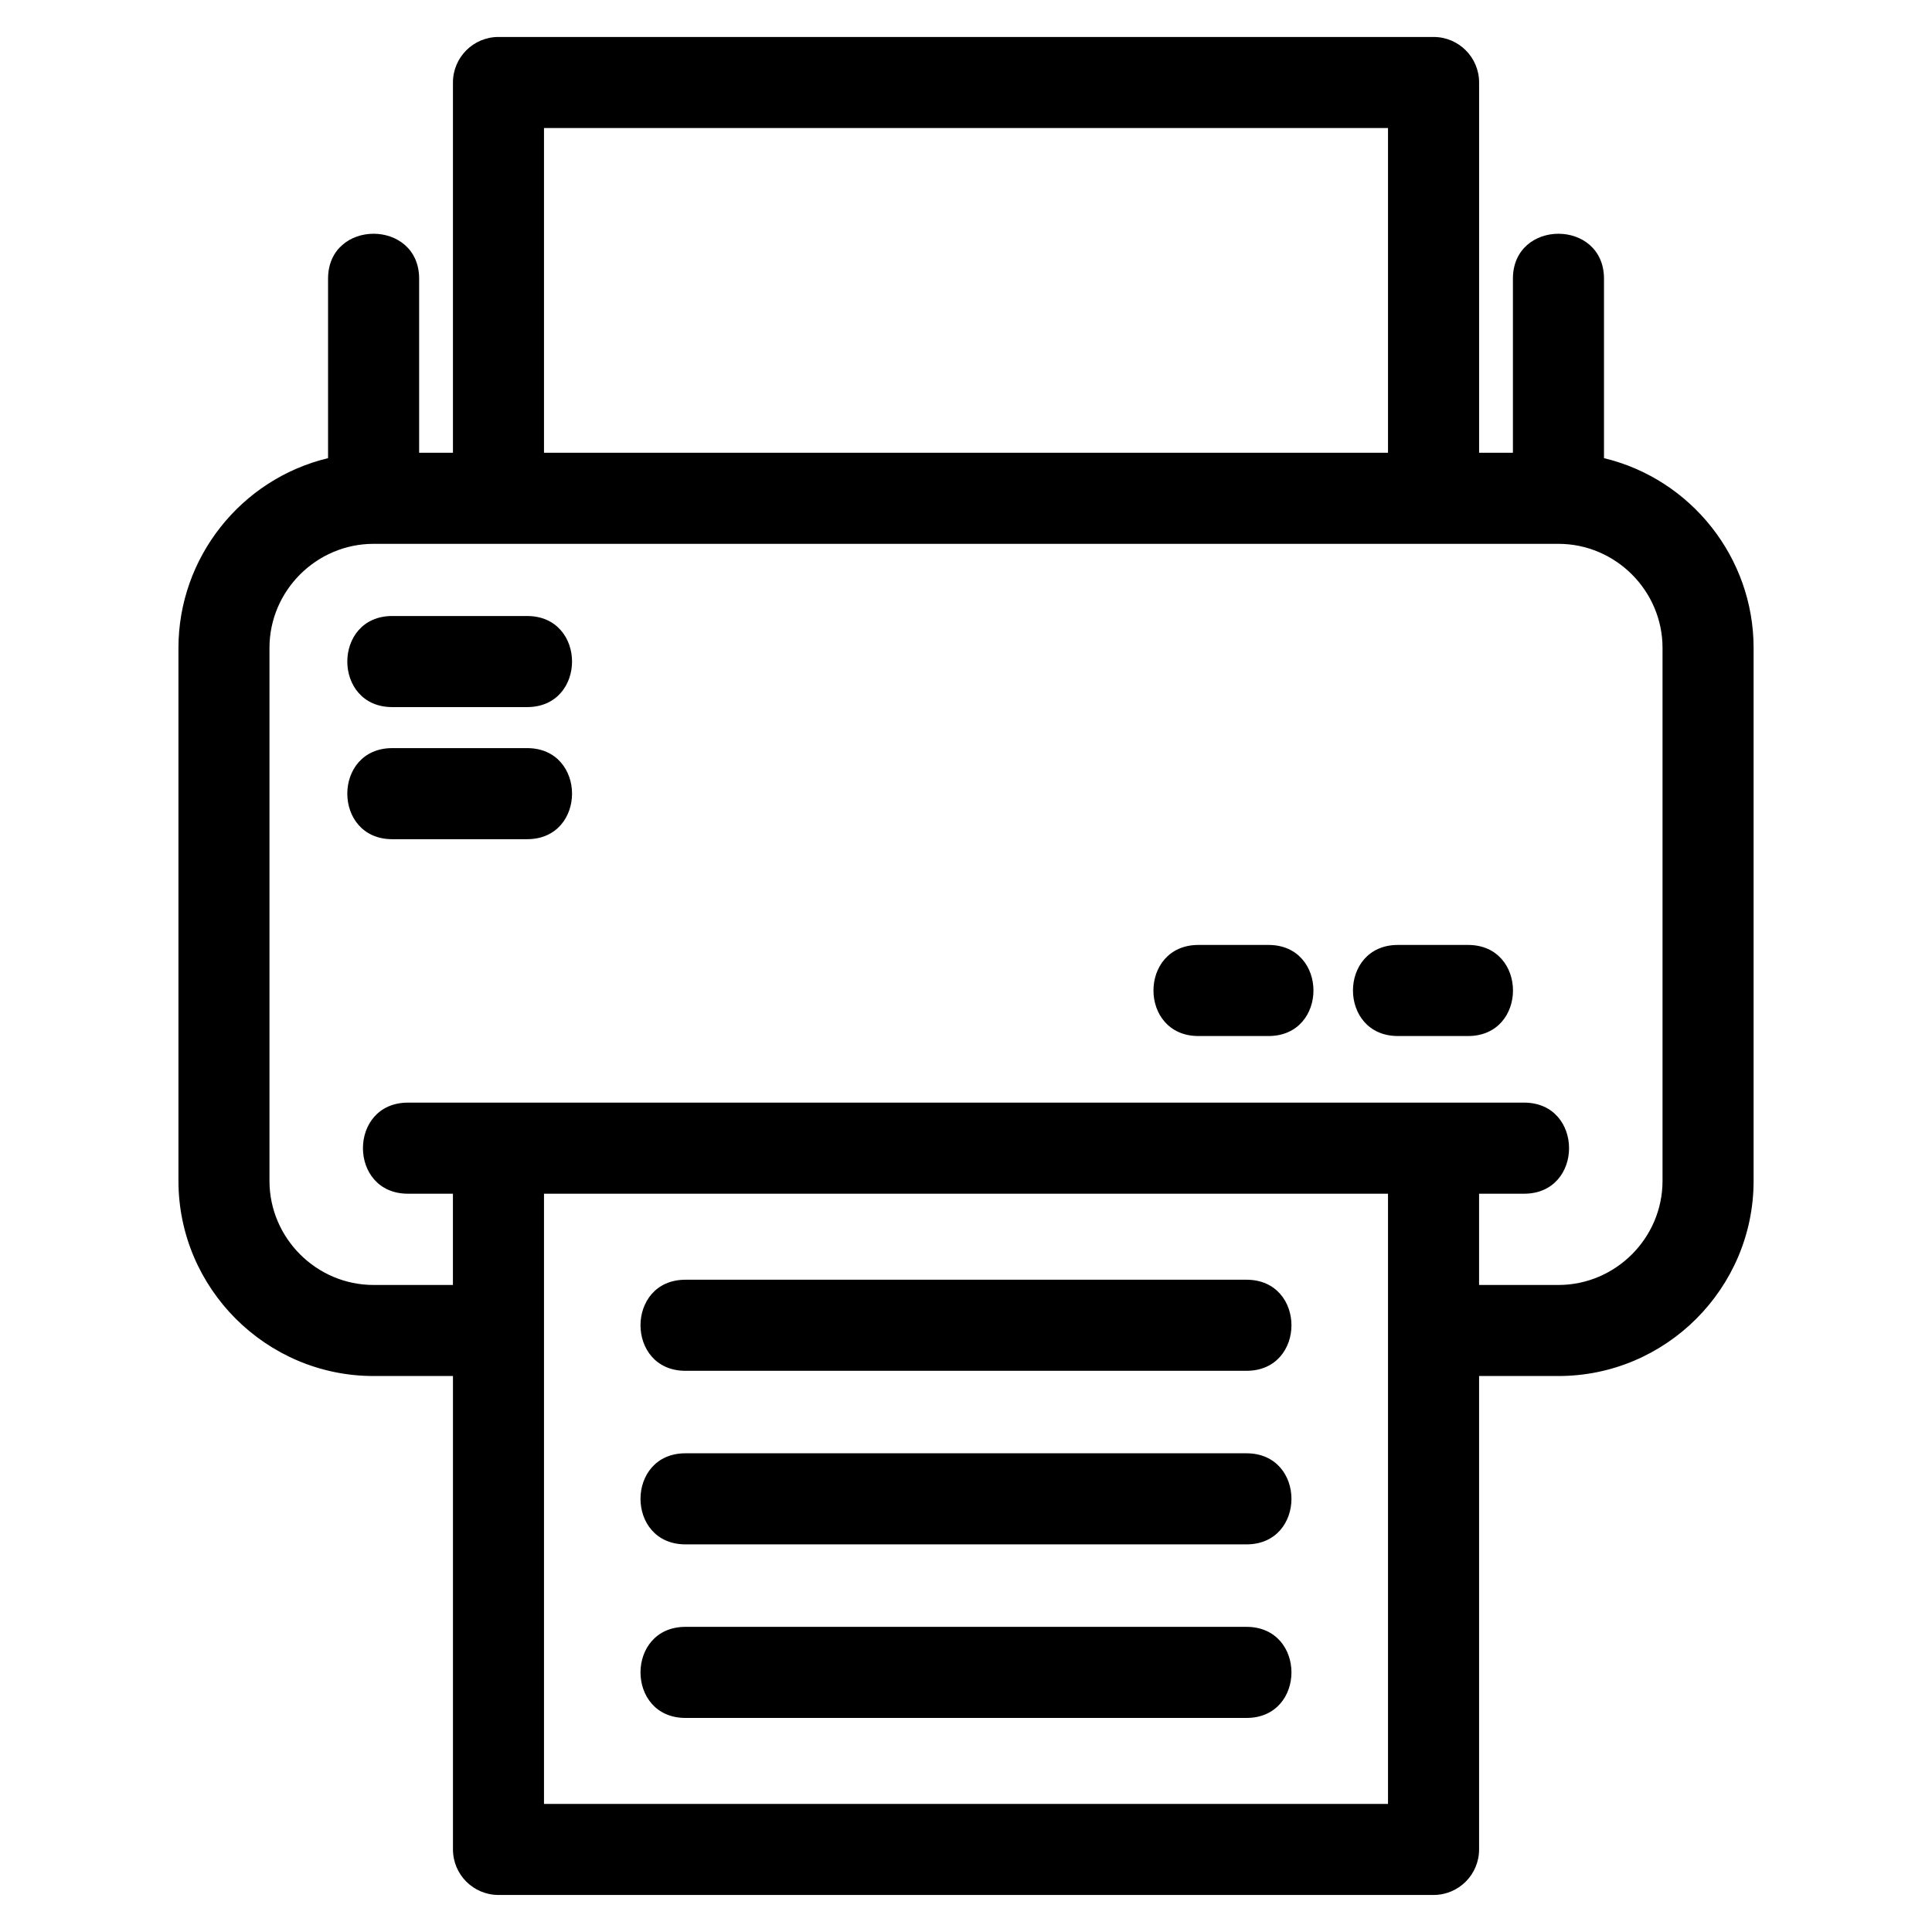
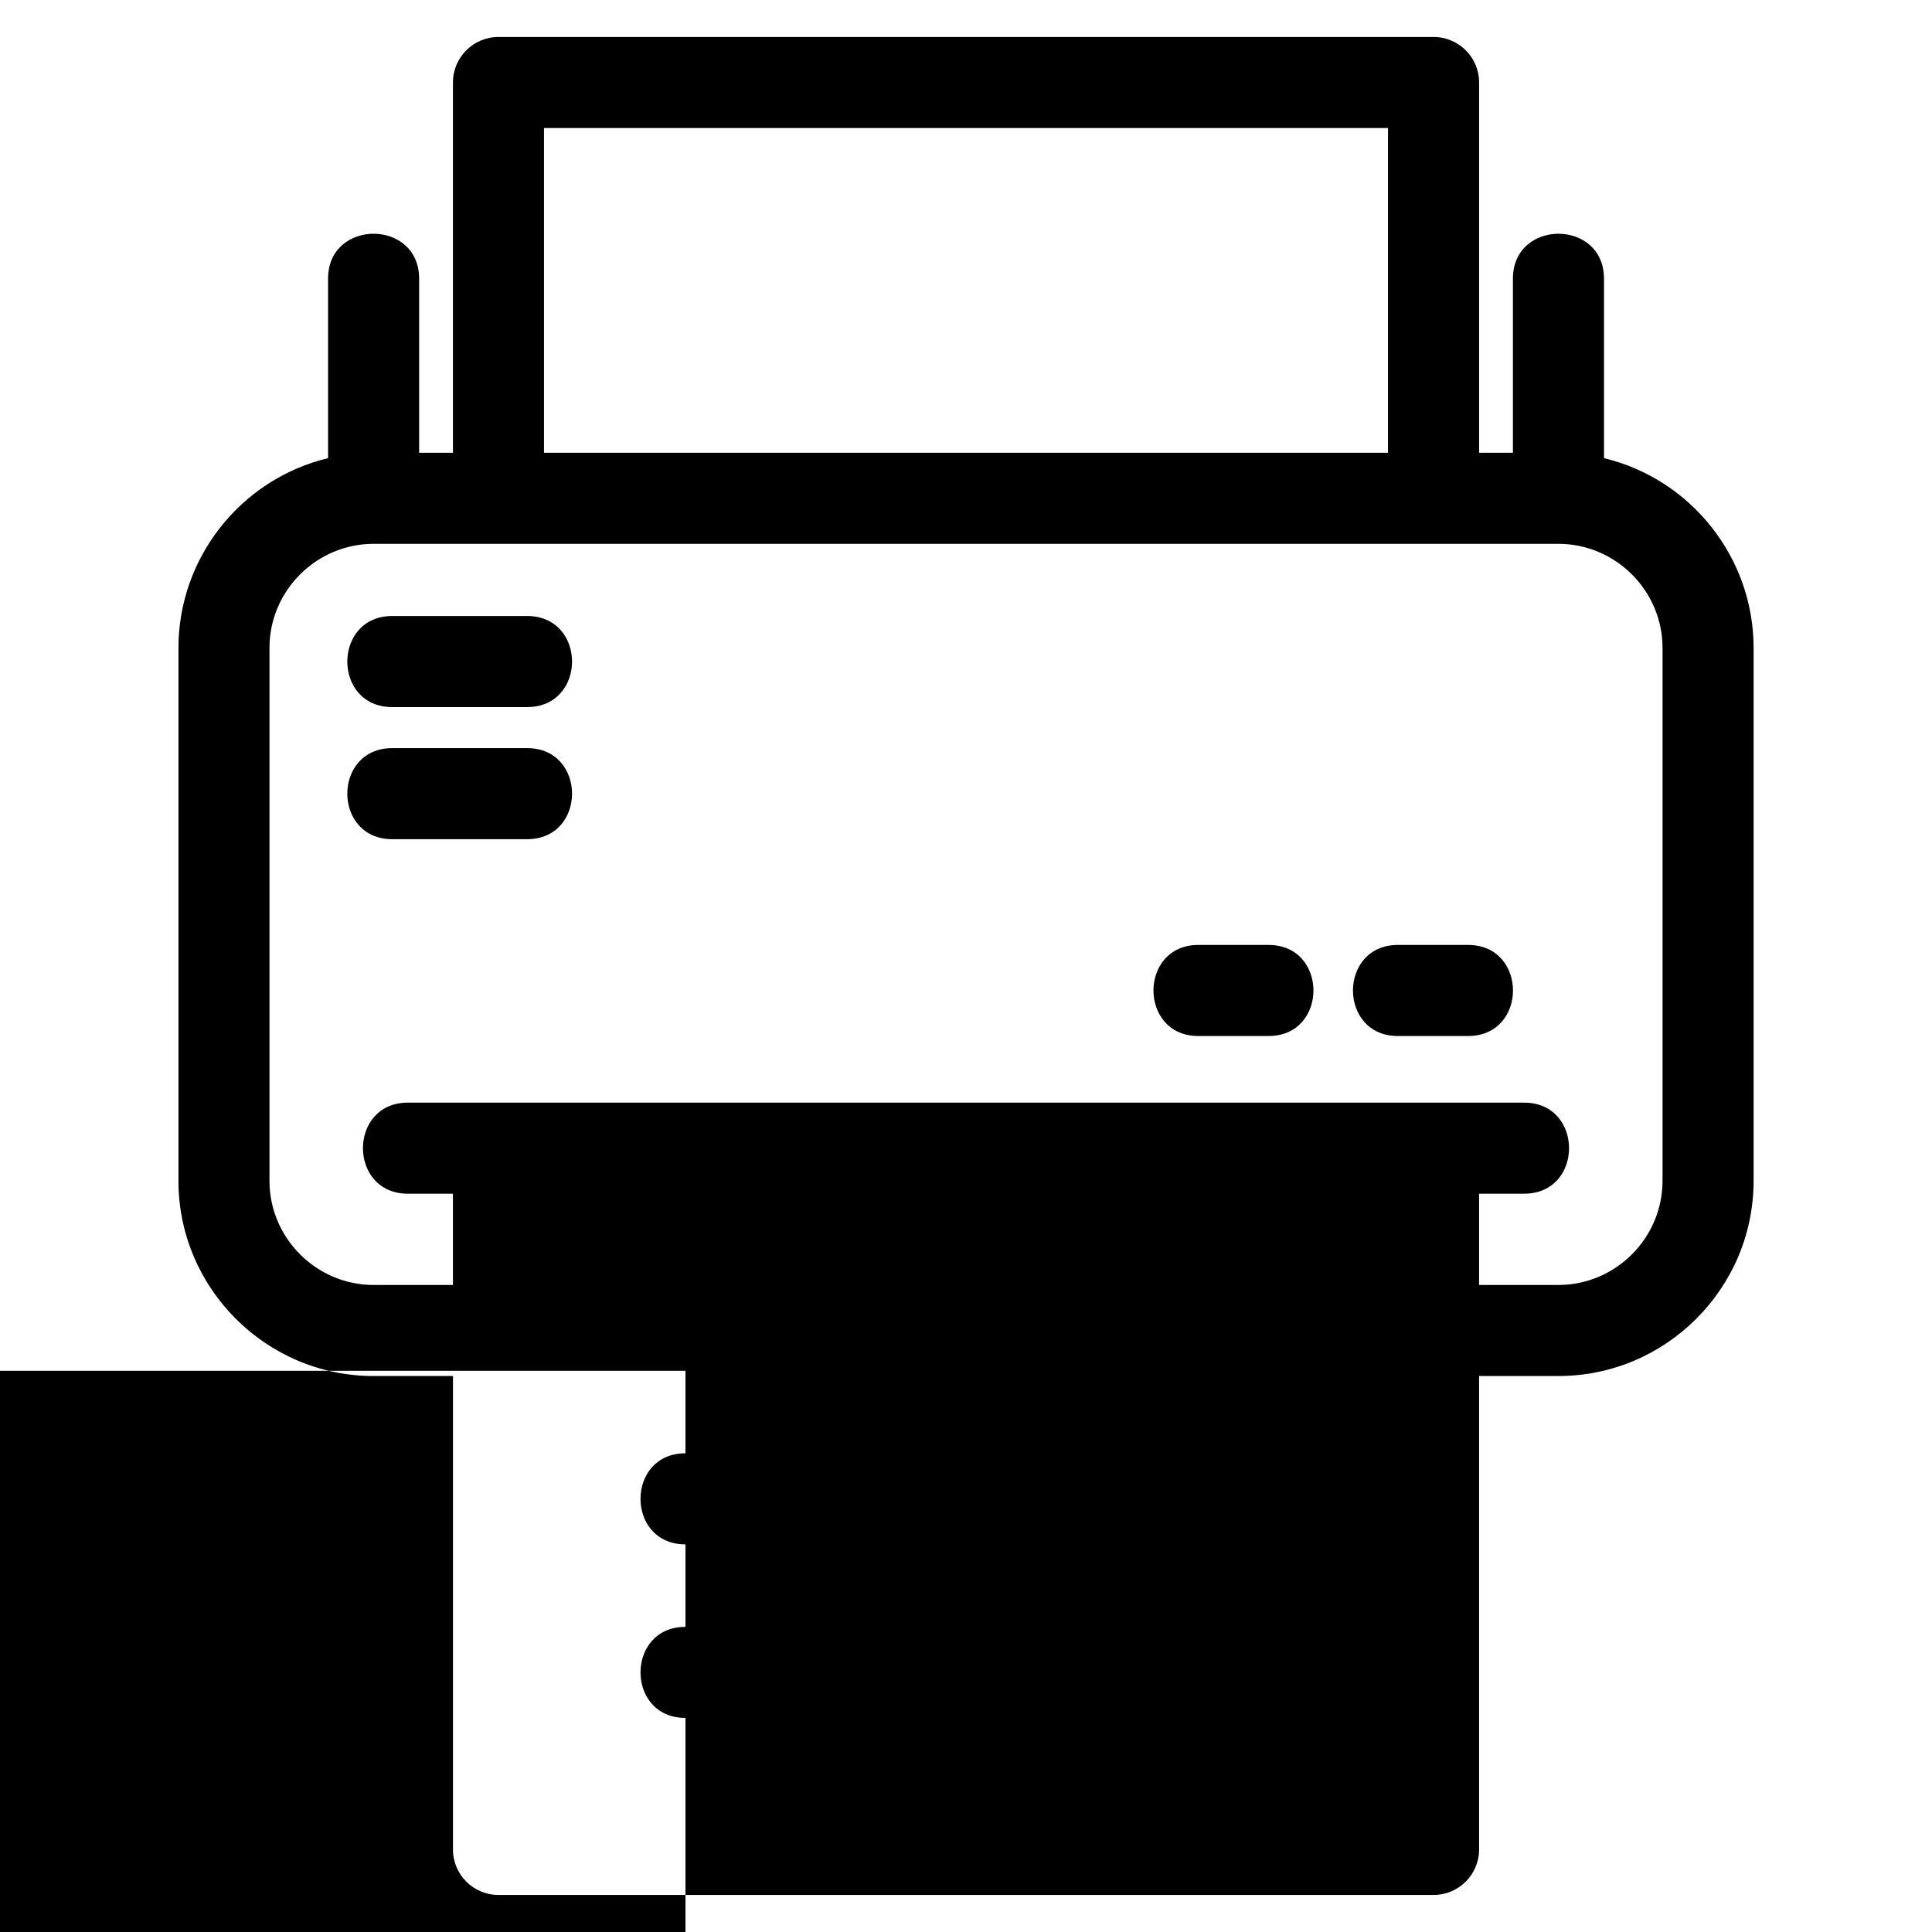
<svg xmlns="http://www.w3.org/2000/svg" fill="#000000" width="800px" height="800px" version="1.1" viewBox="144 144 512 512">
-   <path d="m535.97 484.53h21.035c15.145 0 27.582-12.438 27.582-27.582v-141.25c0-15.145-12.438-27.574-27.582-27.574h-314.01c-15.145 0-27.582 12.43-27.582 27.574v141.25c0 15.148 12.438 27.582 27.582 27.582h21.035v-24.184h-11.93c-15.887 0-15.887-24.137 0-24.137h295.8c15.887 0 15.887 24.137 0 24.137h-11.93zm8.969-220.55v-46.117c0-15.887 24.137-15.887 24.137 0v47.551c23.125 5.57 39.648 26.41 39.648 50.281v141.25c0 28.473-23.242 51.715-51.715 51.715h-21.035v125.46c0 6.664-5.402 12.066-12.066 12.066h-247.8c-6.664 0-12.066-5.402-12.066-12.066v-125.46h-21.035c-28.469 0-51.715-23.242-51.715-51.715v-141.25c0-23.875 16.523-44.719 39.648-50.281v-47.551c0-15.887 24.137-15.887 24.137 0v46.117h8.961v-98.117c0-6.664 5.41-12.066 12.066-12.066h247.81c6.664 0 12.066 5.402 12.066 12.066v98.117h8.969zm-83.344 154.58c-15.887 0-15.887-24.141 0-24.141h18.57c15.887 0 15.887 24.141 0 24.141zm52.871 0c-15.887 0-15.887-24.141 0-24.141h18.578c15.887 0 15.887 24.141 0 24.141zm-266.51-52.164c-15.887 0-15.887-24.137 0-24.137h35.727c15.887 0 15.887 24.137 0 24.137zm0-35.008c-15.887 0-15.887-24.141 0-24.141h35.727c15.887 0 15.887 24.141 0 24.141zm263.88-67.406v-86.051h-223.67v86.051zm-186.18 335.29c-15.887 0-15.887-24.137 0-24.137h148.68c15.887 0 15.887 24.137 0 24.137zm0-45.996c-15.887 0-15.887-24.137 0-24.137h148.68c15.887 0 15.887 24.137 0 24.137zm0-45.996c-15.887 0-15.887-24.137 0-24.137h148.68c15.887 0 15.887 24.137 0 24.137zm186.18-46.926h-223.67v161.71h223.67z" />
+   <path d="m535.97 484.53h21.035c15.145 0 27.582-12.438 27.582-27.582v-141.25c0-15.145-12.438-27.574-27.582-27.574h-314.01c-15.145 0-27.582 12.43-27.582 27.574v141.25c0 15.148 12.438 27.582 27.582 27.582h21.035v-24.184h-11.93c-15.887 0-15.887-24.137 0-24.137h295.8c15.887 0 15.887 24.137 0 24.137h-11.93zm8.969-220.55v-46.117c0-15.887 24.137-15.887 24.137 0v47.551c23.125 5.57 39.648 26.41 39.648 50.281v141.25c0 28.473-23.242 51.715-51.715 51.715h-21.035v125.46c0 6.664-5.402 12.066-12.066 12.066h-247.8c-6.664 0-12.066-5.402-12.066-12.066v-125.46h-21.035c-28.469 0-51.715-23.242-51.715-51.715v-141.25c0-23.875 16.523-44.719 39.648-50.281v-47.551c0-15.887 24.137-15.887 24.137 0v46.117h8.961v-98.117c0-6.664 5.41-12.066 12.066-12.066h247.81c6.664 0 12.066 5.402 12.066 12.066v98.117h8.969zm-83.344 154.58c-15.887 0-15.887-24.141 0-24.141h18.57c15.887 0 15.887 24.141 0 24.141zm52.871 0c-15.887 0-15.887-24.141 0-24.141h18.578c15.887 0 15.887 24.141 0 24.141zm-266.51-52.164c-15.887 0-15.887-24.137 0-24.137h35.727c15.887 0 15.887 24.137 0 24.137zm0-35.008c-15.887 0-15.887-24.141 0-24.141h35.727c15.887 0 15.887 24.141 0 24.141zm263.88-67.406v-86.051h-223.67v86.051zm-186.18 335.29c-15.887 0-15.887-24.137 0-24.137h148.68c15.887 0 15.887 24.137 0 24.137zm0-45.996c-15.887 0-15.887-24.137 0-24.137h148.68c15.887 0 15.887 24.137 0 24.137zm0-45.996c-15.887 0-15.887-24.137 0-24.137h148.68c15.887 0 15.887 24.137 0 24.137zh-223.67v161.71h223.67z" />
</svg>